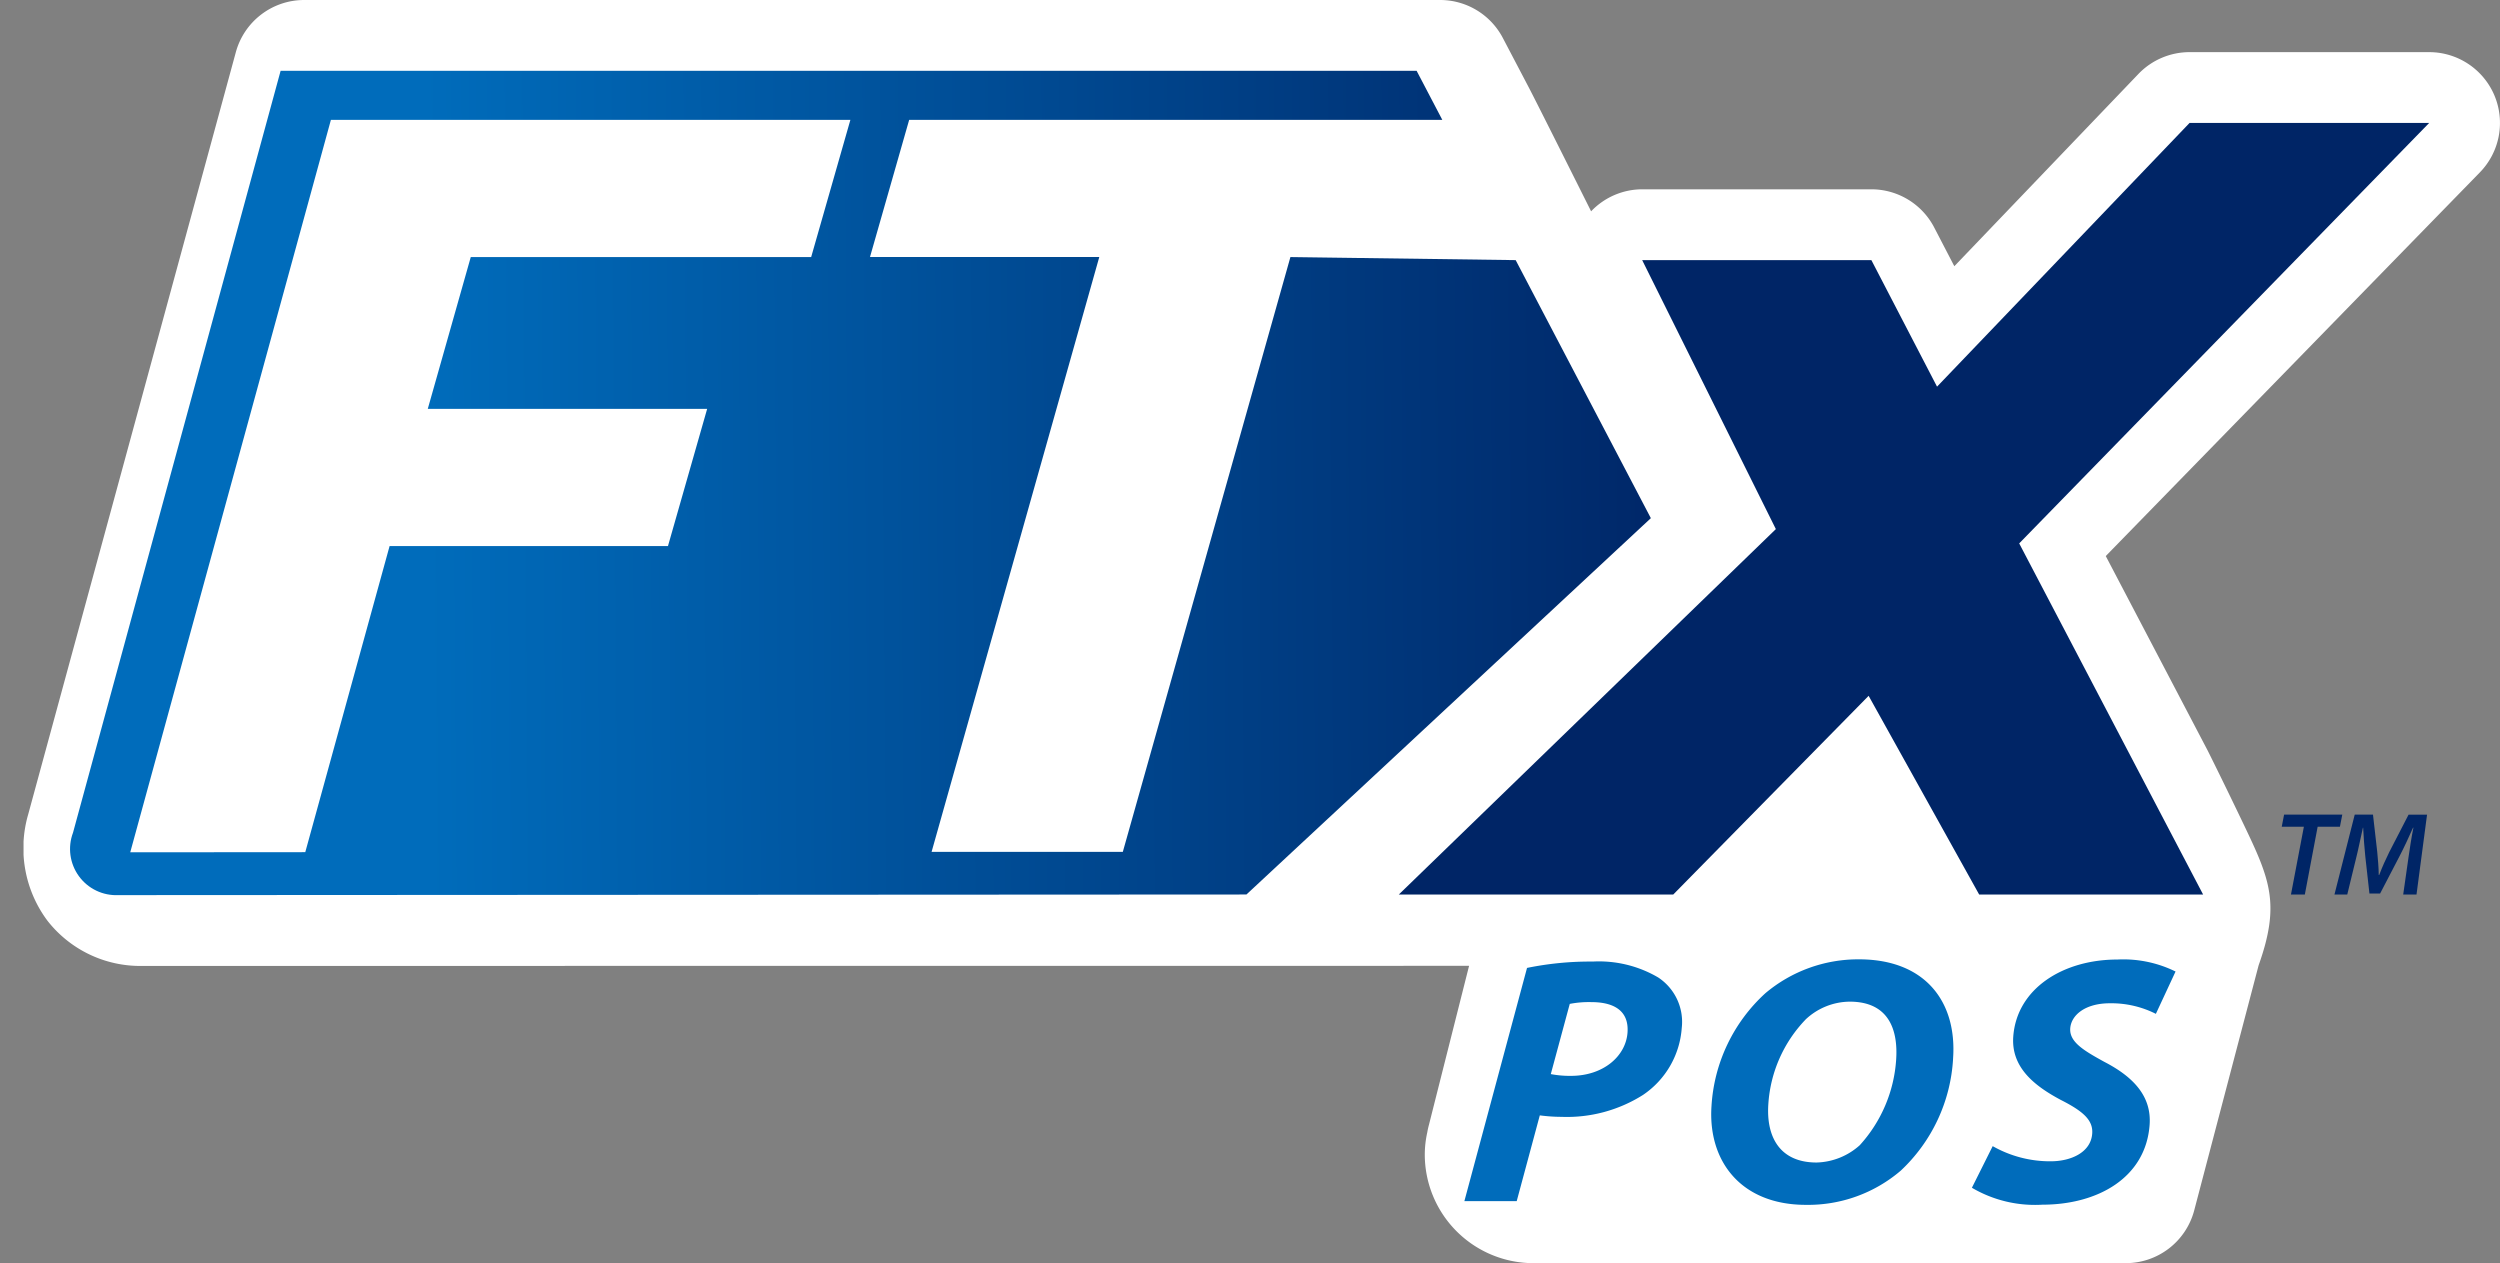
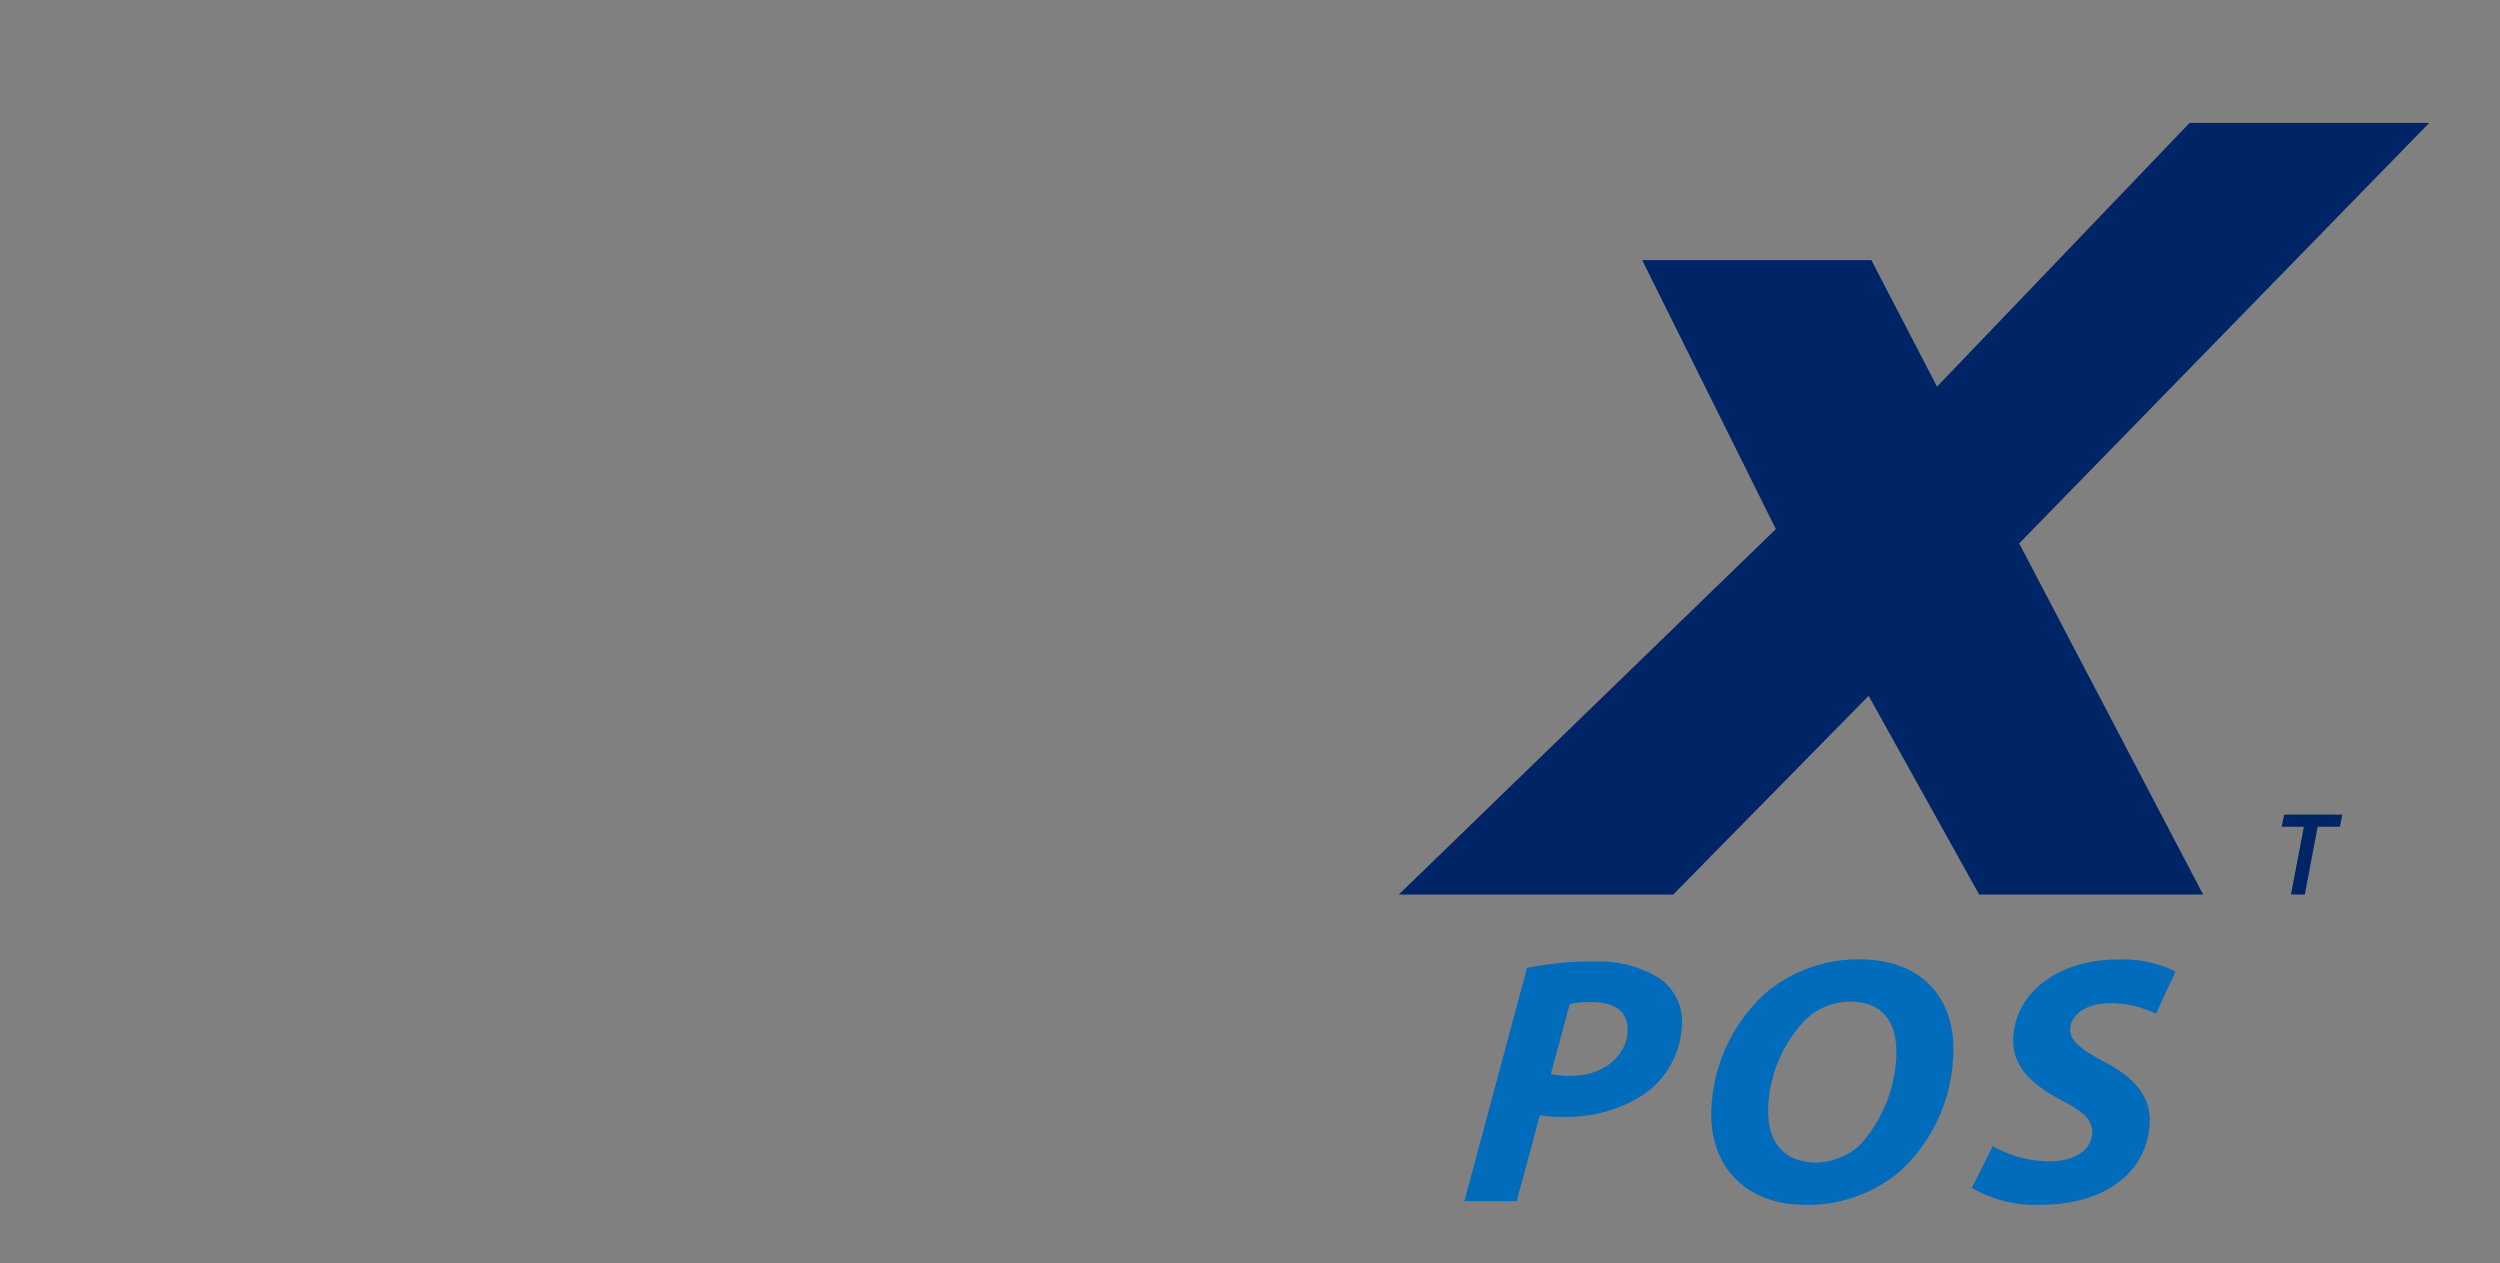
<svg xmlns="http://www.w3.org/2000/svg" id="Group_1074" data-name="Group 1074" width="168.301" height="85.037" viewBox="0 0 168.301 85.037">
  <rect x="0" y="0" width="168.301" height="85.037" fill="#808080" stroke="none" />
  <defs>
    <clipPath id="clip-path">
      <rect id="Rectangle_155" data-name="Rectangle 155" width="166.716" height="85.037" fill="none" />
    </clipPath>
    <clipPath id="clip-path-2">
-       <path id="Path_34803" data-name="Path 34803" d="M22.509,8.3H57.481L54.84,17.538H31.924L29.03,27.757H47.838L45.2,36.992H26.46L20.783,57.6,9,57.609ZM71.034,5H19.123L5.4,55.361l-.252.926a3.11,3.11,0,0,0,3.058,4.205l75.937-.042,27.225-25.335-9.1-17.371-15.165-.206L75.82,57.582l-12.874,0,11.29-40.048H58.8L61.438,8.3h35.89L95.6,5Z" transform="translate(-4.999 -5)" fill="none" />
-     </clipPath>
+       </clipPath>
    <linearGradient id="linear-gradient" x1="0.231" y1="0.579" x2="1.026" y2="0.576" gradientUnits="objectBoundingBox">
      <stop offset="0" stop-color="#006cbb" />
      <stop offset="1" stop-color="#002566" />
    </linearGradient>
  </defs>
  <g id="Group_1069" data-name="Group 1069" transform="translate(1.585 0)">
    <g id="Group_1068" data-name="Group 1068" clip-path="url(#clip-path)">
-       <path id="Path_34799" data-name="Path 34799" d="M166.341,6.426a4.769,4.769,0,0,0-4.393-2.916H145.817a4.774,4.774,0,0,0-3.444,1.47L129.981,17.922l-1.354-2.607a4.769,4.769,0,0,0-4.231-2.571H108.968a4.76,4.76,0,0,0-3.439,1.482c-1.737-3.472-3.78-7.548-4.21-8.367l-1.731-3.3A4.768,4.768,0,0,0,95.364,0H18.891a4.768,4.768,0,0,0-4.6,3.515L.57,53.88.32,54.8A8.16,8.16,0,0,0,1.6,61.971a7.927,7.927,0,0,0,6.385,3.056l89.329-.007L94.616,75.708a5.257,5.257,0,0,0-.116.524,6.934,6.934,0,0,0-.168,1.518,7.319,7.319,0,0,0,6.915,7.275q.17.011.34.011H141.52a4.768,4.768,0,0,0,4.595-3.494l4.352-16.558c1.471-4.129.758-5.794-.986-9.442-1.438-3.007-2.437-5-2.437-5l-6.868-13.108,25.185-25.829a4.77,4.77,0,0,0,.979-5.181" transform="translate(0 0)" fill="#fff" />
      <path id="Path_34800" data-name="Path 34800" d="M160.906,58.322h-1.491l.159-.814h3.917l-.158.814h-1.5l-.862,4.563h-.934Z" transform="translate(-7.393 -2.667)" fill="#002566" />
-       <path id="Path_34801" data-name="Path 34801" d="M167.766,62.885l.36-2.529c.079-.551.192-1.308.327-1.971h-.024c-.279.631-.6,1.325-.895,1.891l-1.324,2.545h-.718l-.279-2.505c-.064-.6-.112-1.292-.144-1.931h-.015c-.144.615-.3,1.429-.439,1.971L164,62.885h-.862l1.364-5.377h1.229l.287,2.514c.04.479.1,1.038.1,1.548h.032c.191-.51.446-1.077.677-1.54l1.3-2.521h1.244l-.71,5.377Z" transform="translate(-7.566 -2.667)" fill="#002566" />
      <path id="Path_34802" data-name="Path 34802" d="M138.851,36.985l27.6-28.305H150.32l-17,17.753L128.9,17.915H113.47l9,18.107-25.383,24.6h18.475l13.153-13.376,7.441,13.376h15.076l-2.35-4.484Z" transform="translate(-4.503 -0.403)" fill="#002566" />
    </g>
  </g>
  <g id="Group_1071" data-name="Group 1071" transform="translate(4.767 4.768)">
    <g id="Group_1070" data-name="Group 1070" clip-path="url(#clip-path-2)">
      <rect id="Rectangle_156" data-name="Rectangle 156" width="106.851" height="55.492" transform="translate(-0.478 0)" fill="url(#linear-gradient)" />
    </g>
  </g>
  <g id="Group_1073" data-name="Group 1073" transform="translate(0 0)">
    <g id="Group_1072" data-name="Group 1072" clip-path="url(#clip-path)">
      <path id="Path_34804" data-name="Path 34804" d="M107.594,68.309a21.107,21.107,0,0,1,4.428-.428,7.868,7.868,0,0,1,4.4,1.069,3.578,3.578,0,0,1,1.588,3.4,5.94,5.94,0,0,1-2.614,4.513,9.581,9.581,0,0,1-5.475,1.472,11.391,11.391,0,0,1-1.467-.1L106.9,84.007h-3.523Zm1.6,7.148a6.863,6.863,0,0,0,1.366.118c2.173,0,3.691-1.33,3.8-2.921.107-1.544-1.032-2.043-2.432-2.043a6.8,6.8,0,0,0-1.457.119Z" transform="translate(-4.794 -3.148)" fill="#006cbb" />
      <path id="Path_34805" data-name="Path 34805" d="M137.086,74.4a11.188,11.188,0,0,1-3.526,7.552,9.59,9.59,0,0,1-6.382,2.3c-4.372,0-6.615-2.945-6.355-6.673a11.18,11.18,0,0,1,3.627-7.575,9.693,9.693,0,0,1,6.305-2.28c4.448,0,6.6,2.849,6.33,6.672m-9.936-2.612a9.04,9.04,0,0,0-2.5,5.676c-.157,2.255.8,3.942,3.247,3.942a4.518,4.518,0,0,0,2.906-1.164,9.472,9.472,0,0,0,2.45-5.746c.139-2-.477-3.919-3.125-3.919a4.386,4.386,0,0,0-2.982,1.211" transform="translate(-5.603 -3.141)" fill="#006cbb" />
      <path id="Path_34806" data-name="Path 34806" d="M140.605,80.3a7.815,7.815,0,0,0,3.9,1.02c1.4,0,2.717-.617,2.8-1.875.064-.9-.62-1.5-2.116-2.257-1.734-.926-3.346-2.161-3.2-4.251.225-3.229,3.336-5.2,7.009-5.2a7.943,7.943,0,0,1,3.917.808l-1.325,2.849a6.656,6.656,0,0,0-3.1-.712c-1.673,0-2.6.808-2.665,1.686-.065.926.92,1.5,2.292,2.256,1.977,1.021,3.185,2.327,3.053,4.226-.249,3.563-3.476,5.391-7.223,5.391a8.361,8.361,0,0,1-4.742-1.14Z" transform="translate(-6.456 -3.141)" fill="#006cbb" />
    </g>
  </g>
</svg>